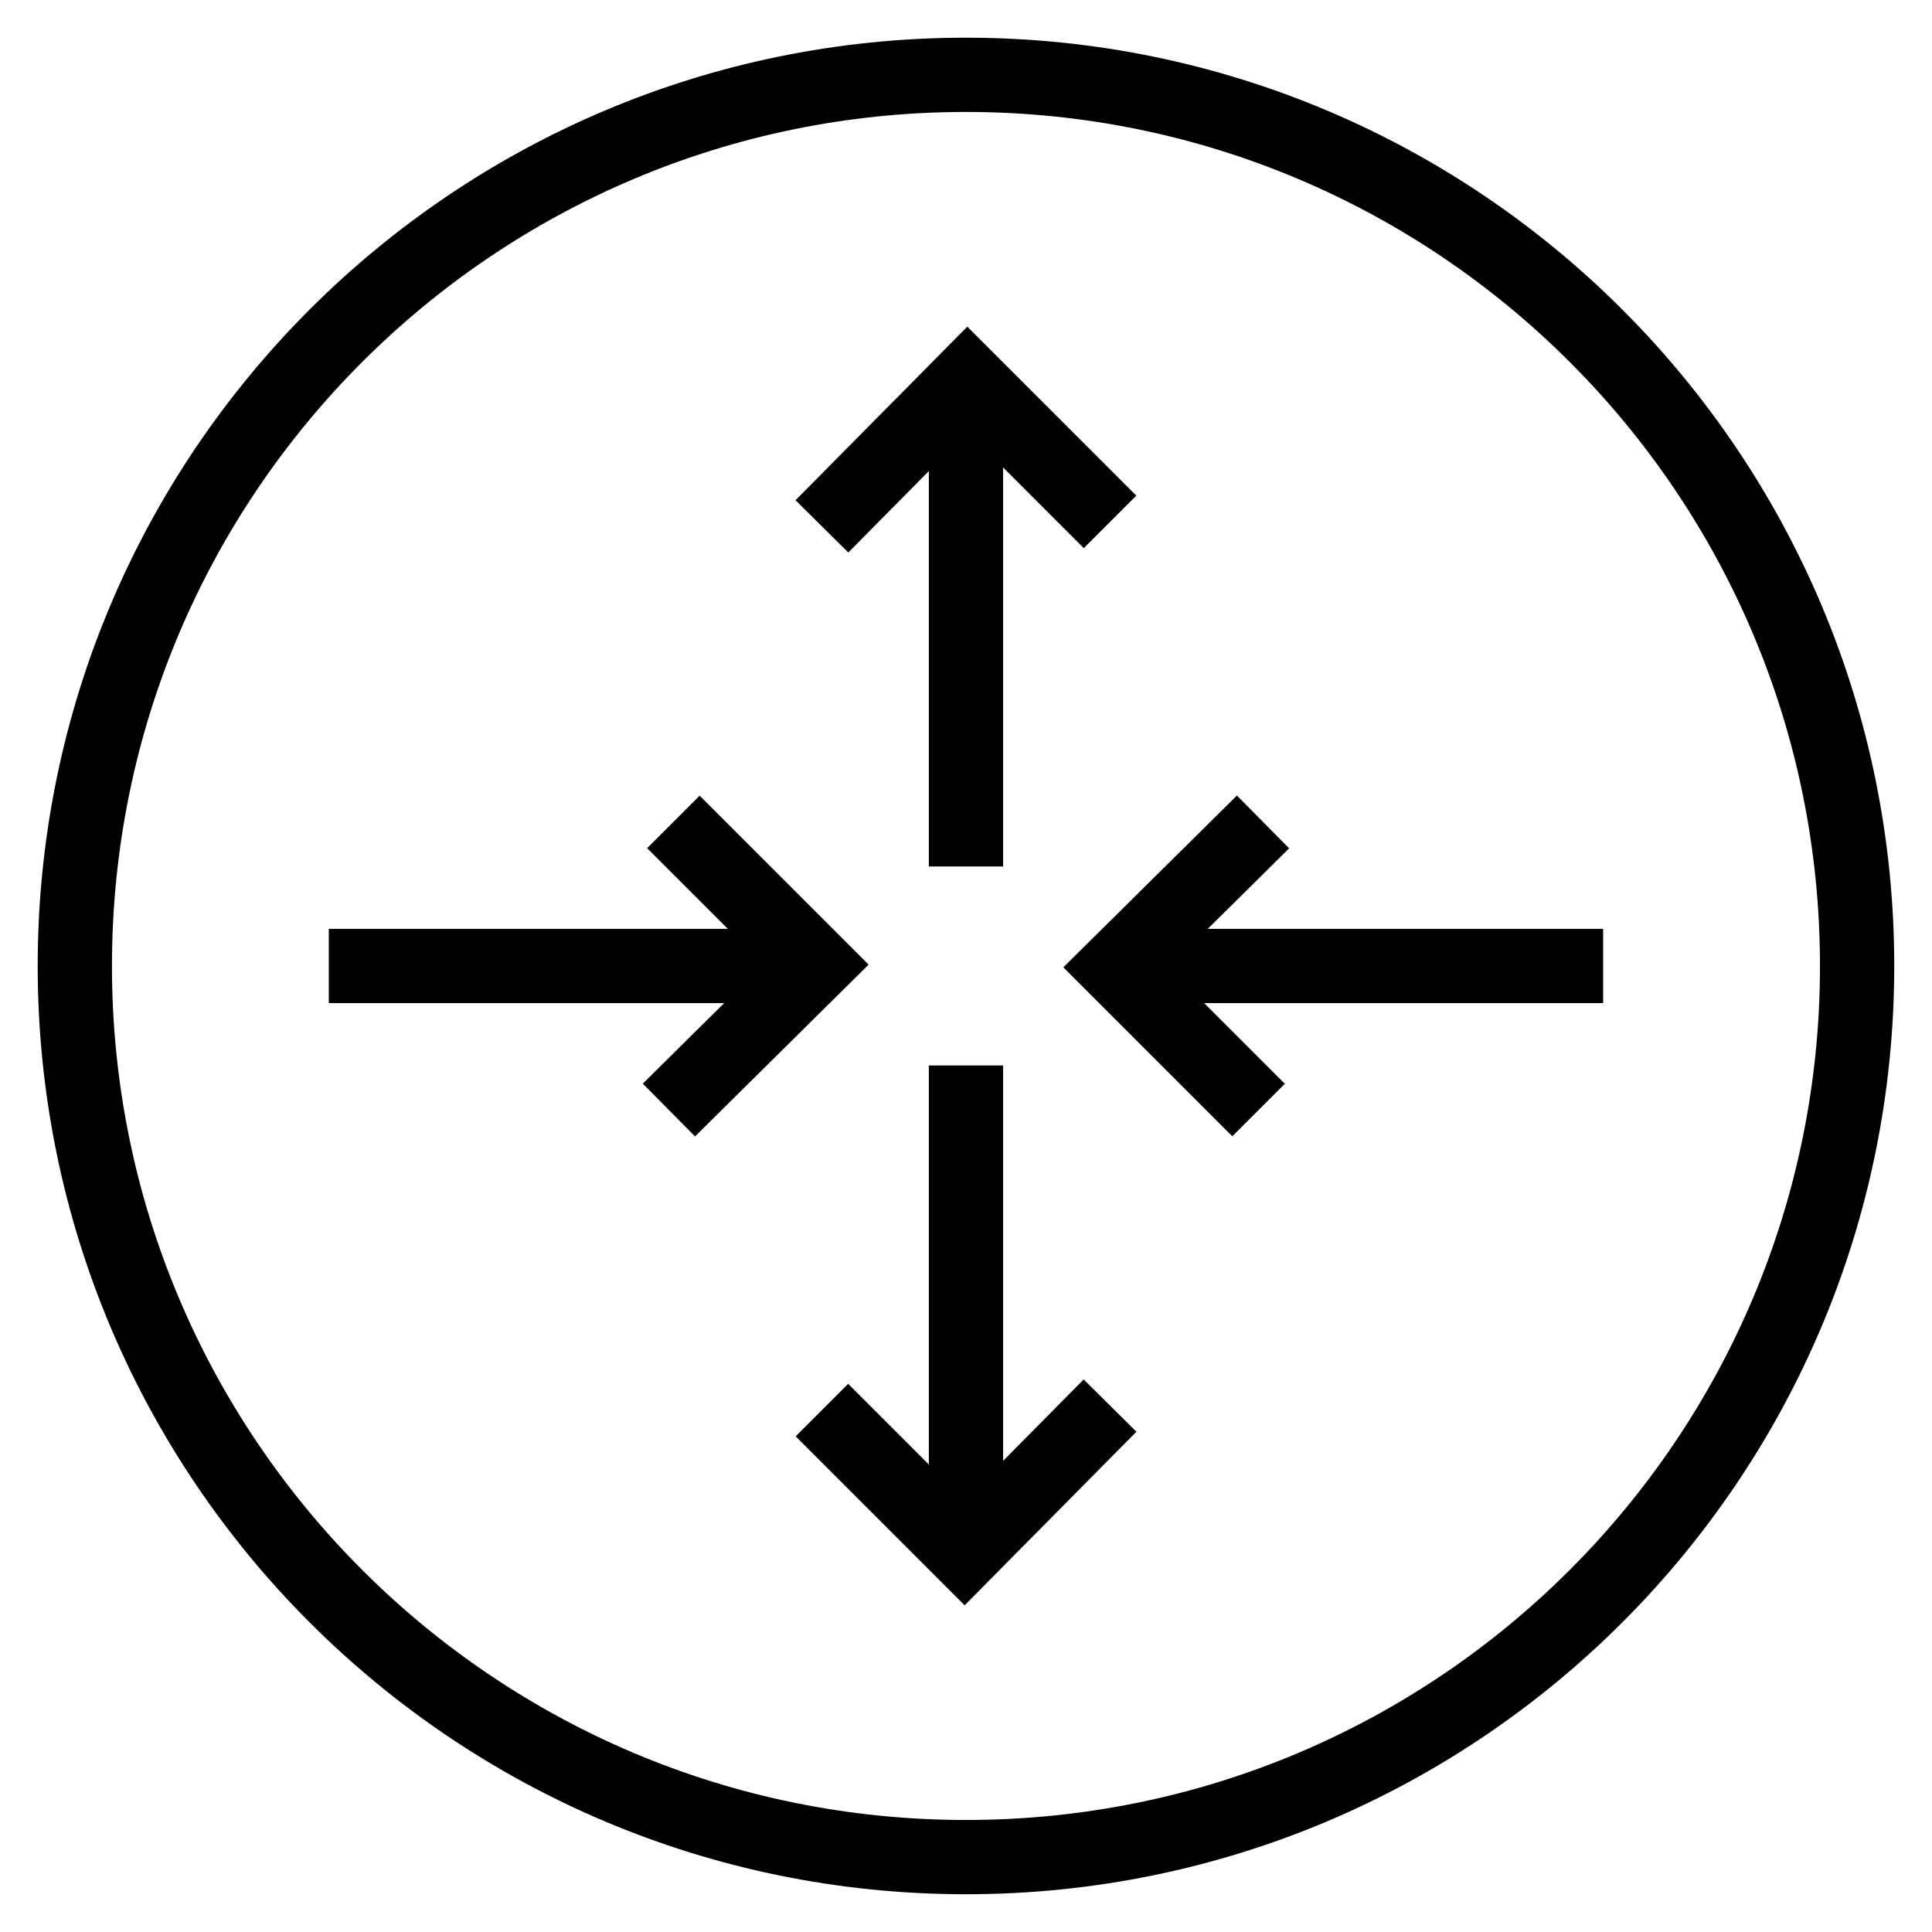
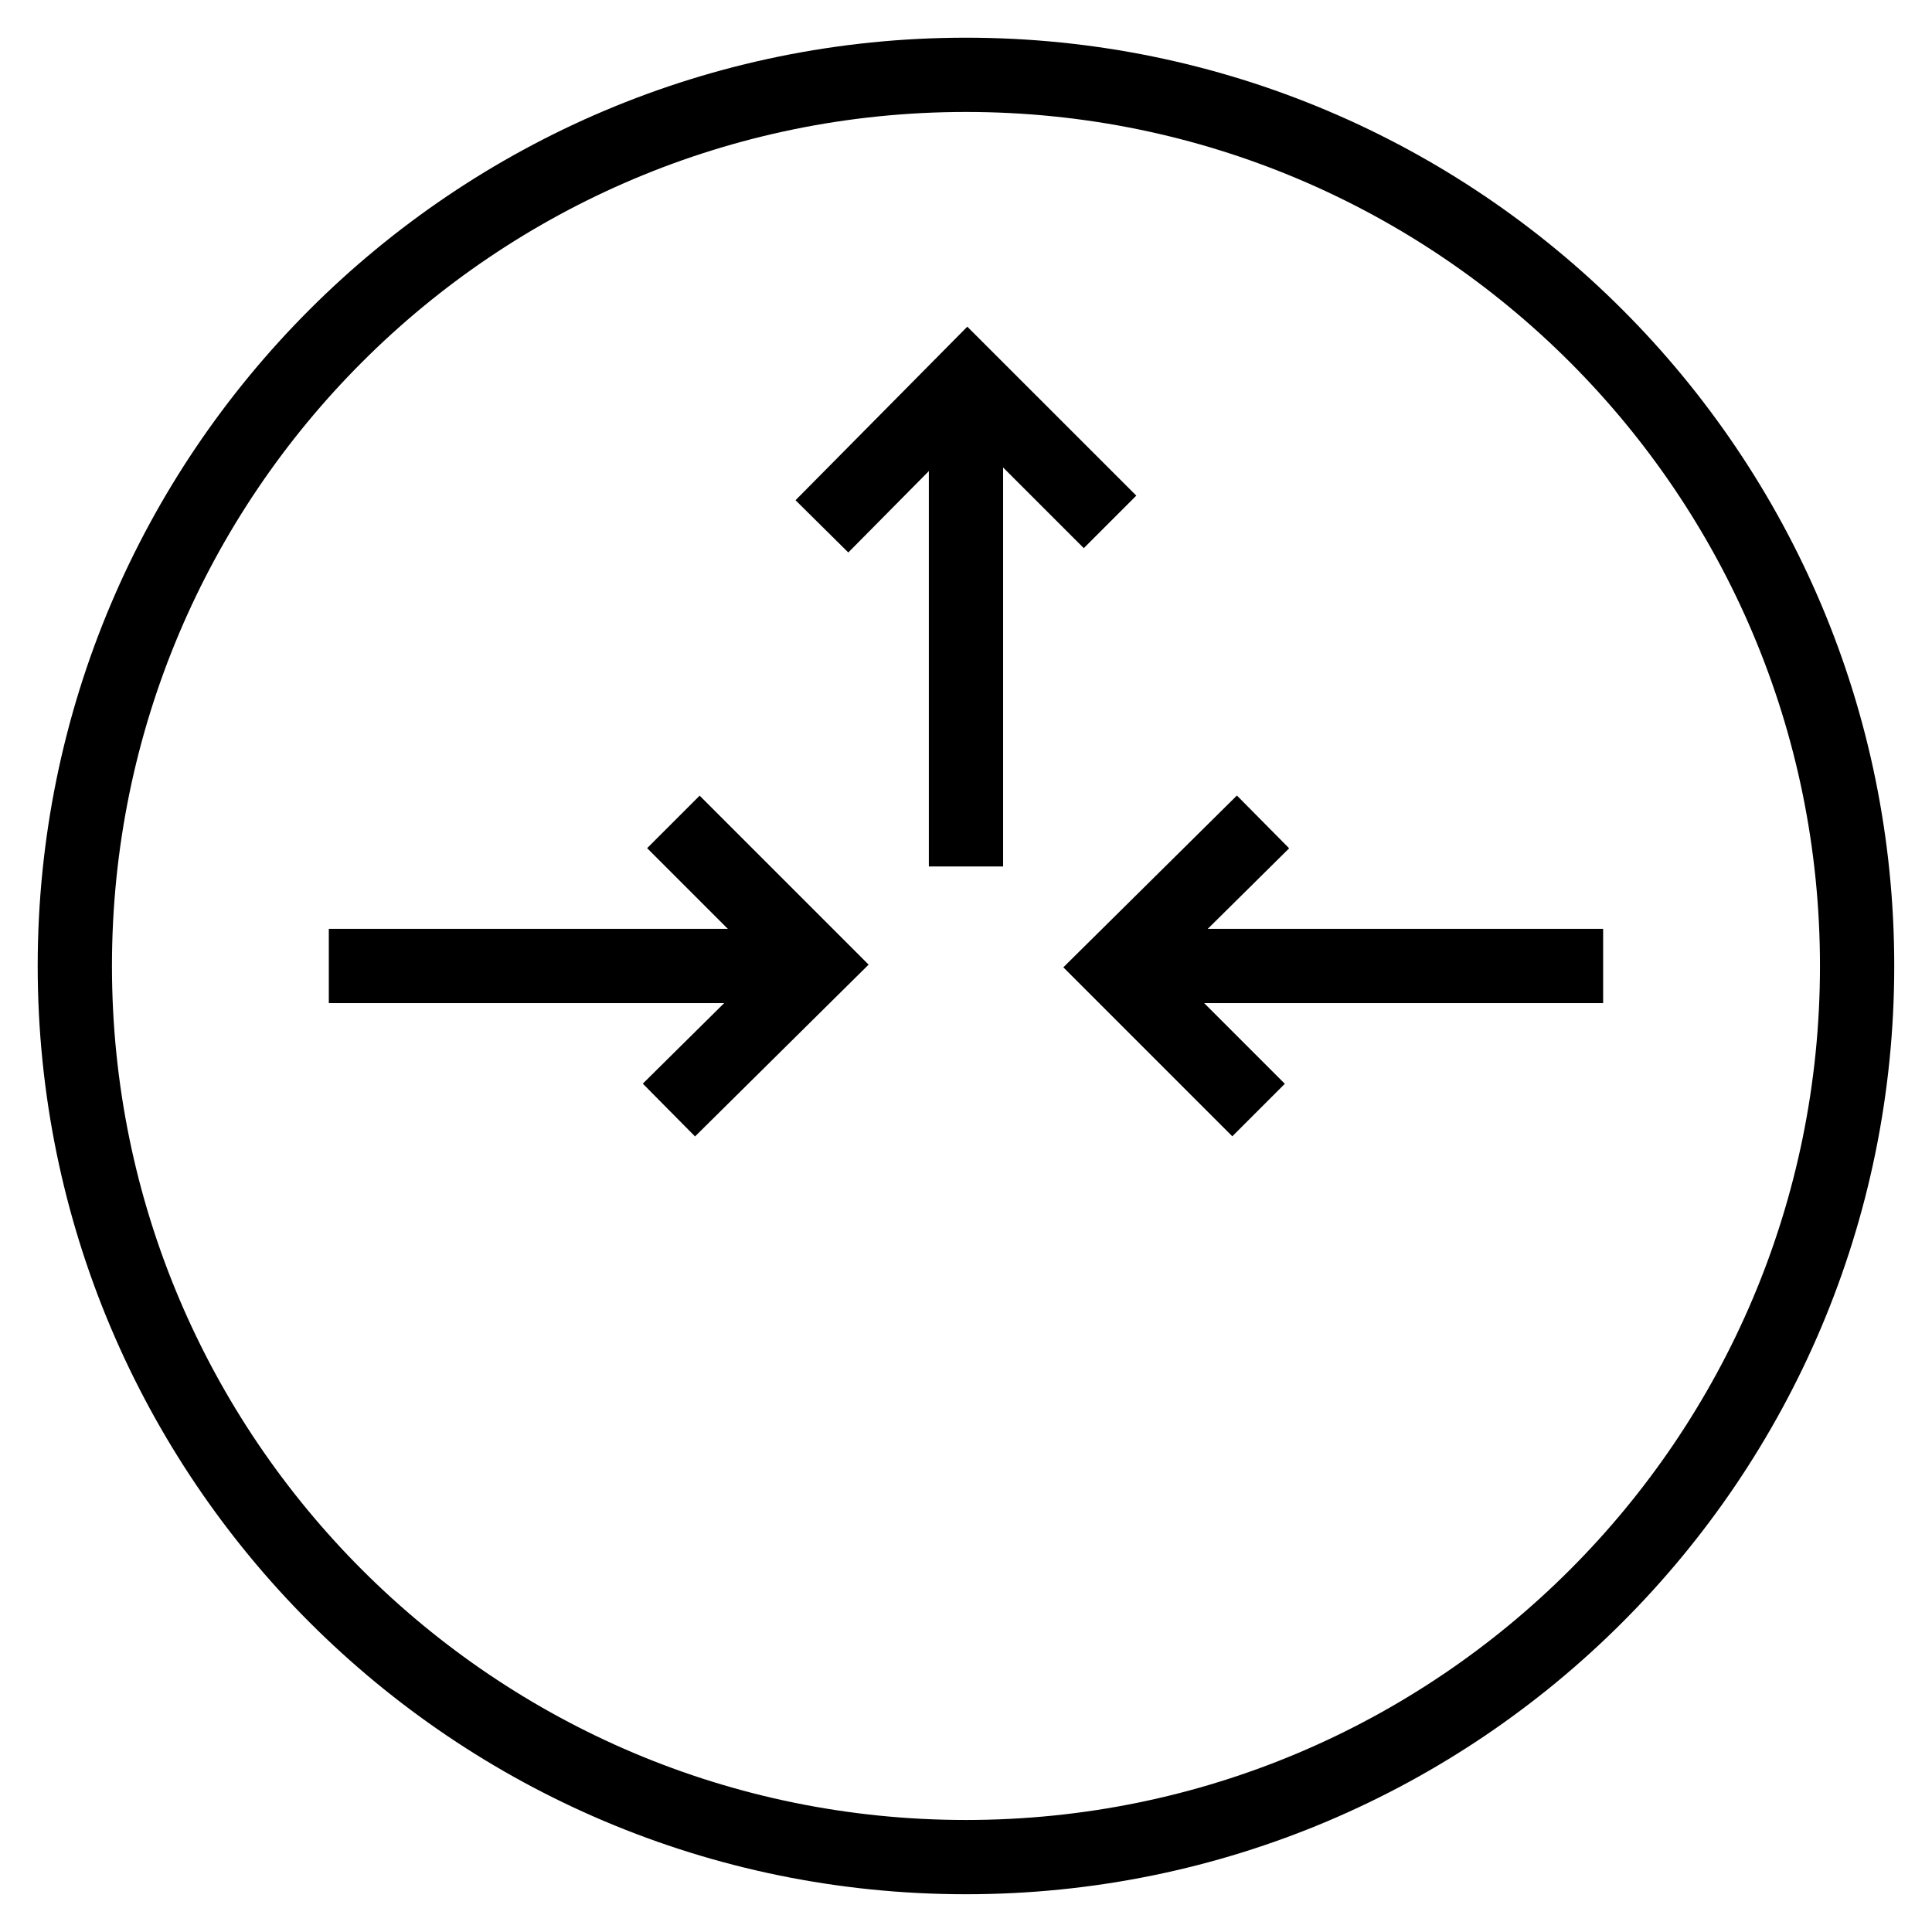
<svg xmlns="http://www.w3.org/2000/svg" width="800px" height="800px" version="1.1" viewBox="144 144 512 512">
  <defs>
    <clipPath id="e">
      <path d="m148.09 148.09h490.91v503.81h-490.91z" />
    </clipPath>
    <clipPath id="d">
-       <path d="m148.09 238h503.81v413.9h-503.81z" />
-     </clipPath>
+       </clipPath>
    <clipPath id="c">
      <path d="m161 148.09h490.9v503.81h-490.9z" />
    </clipPath>
    <clipPath id="b">
      <path d="m148.09 148.09h503.81v413.91h-503.81z" />
    </clipPath>
    <clipPath id="a">
      <path d="m148.09 148.09h503.81v503.81h-503.81z" />
    </clipPath>
  </defs>
  <path transform="matrix(3.936 0 0 3.936 148.09 148.09)" d="m21.1 64h32.6" fill="none" stroke="#000000" stroke-miterlimit="10" stroke-width="5" />
  <g clip-path="url(#e)">
    <path transform="matrix(3.936 0 0 3.936 148.09 148.09)" d="m44.3 54.3 9.6 9.6-9.901 9.8" fill="none" stroke="#000000" stroke-miterlimit="10" stroke-width="5" />
  </g>
-   <path transform="matrix(3.936 0 0 3.936 148.09 148.09)" d="m64 70.7v32.6" fill="none" stroke="#000000" stroke-miterlimit="10" stroke-width="5" />
  <g clip-path="url(#d)">
    <path transform="matrix(3.936 0 0 3.936 148.09 148.09)" d="m54.3 93.9 9.6 9.601 9.8-9.901" fill="none" stroke="#000000" stroke-miterlimit="10" stroke-width="5" />
  </g>
  <path transform="matrix(3.936 0 0 3.936 148.09 148.09)" d="m106.9 64h-32.6" fill="none" stroke="#000000" stroke-miterlimit="10" stroke-width="5" />
  <g clip-path="url(#c)">
    <path transform="matrix(3.936 0 0 3.936 148.09 148.09)" d="m83.7 73.7-9.6-9.601 9.9-9.799" fill="none" stroke="#000000" stroke-miterlimit="10" stroke-width="5" />
  </g>
  <path transform="matrix(3.936 0 0 3.936 148.09 148.09)" d="m64 57.3v-32.601" fill="none" stroke="#000000" stroke-miterlimit="10" stroke-width="5" />
  <g clip-path="url(#b)">
    <path transform="matrix(3.936 0 0 3.936 148.09 148.09)" d="m73.7 34.1-9.601-9.6-9.799 9.9" fill="none" stroke="#000000" stroke-miterlimit="10" stroke-width="5" />
  </g>
  <g clip-path="url(#a)">
    <path transform="matrix(3.936 0 0 3.936 148.09 148.09)" d="m124 64c0 33.137-26.863 60-60 60-33.138 0-60.001-26.863-60.001-60 0-33.138 26.863-60.001 60.001-60.001 33.137 0 60 26.863 60 60.001" fill="none" stroke="#000000" stroke-miterlimit="10" stroke-width="5" />
  </g>
</svg>